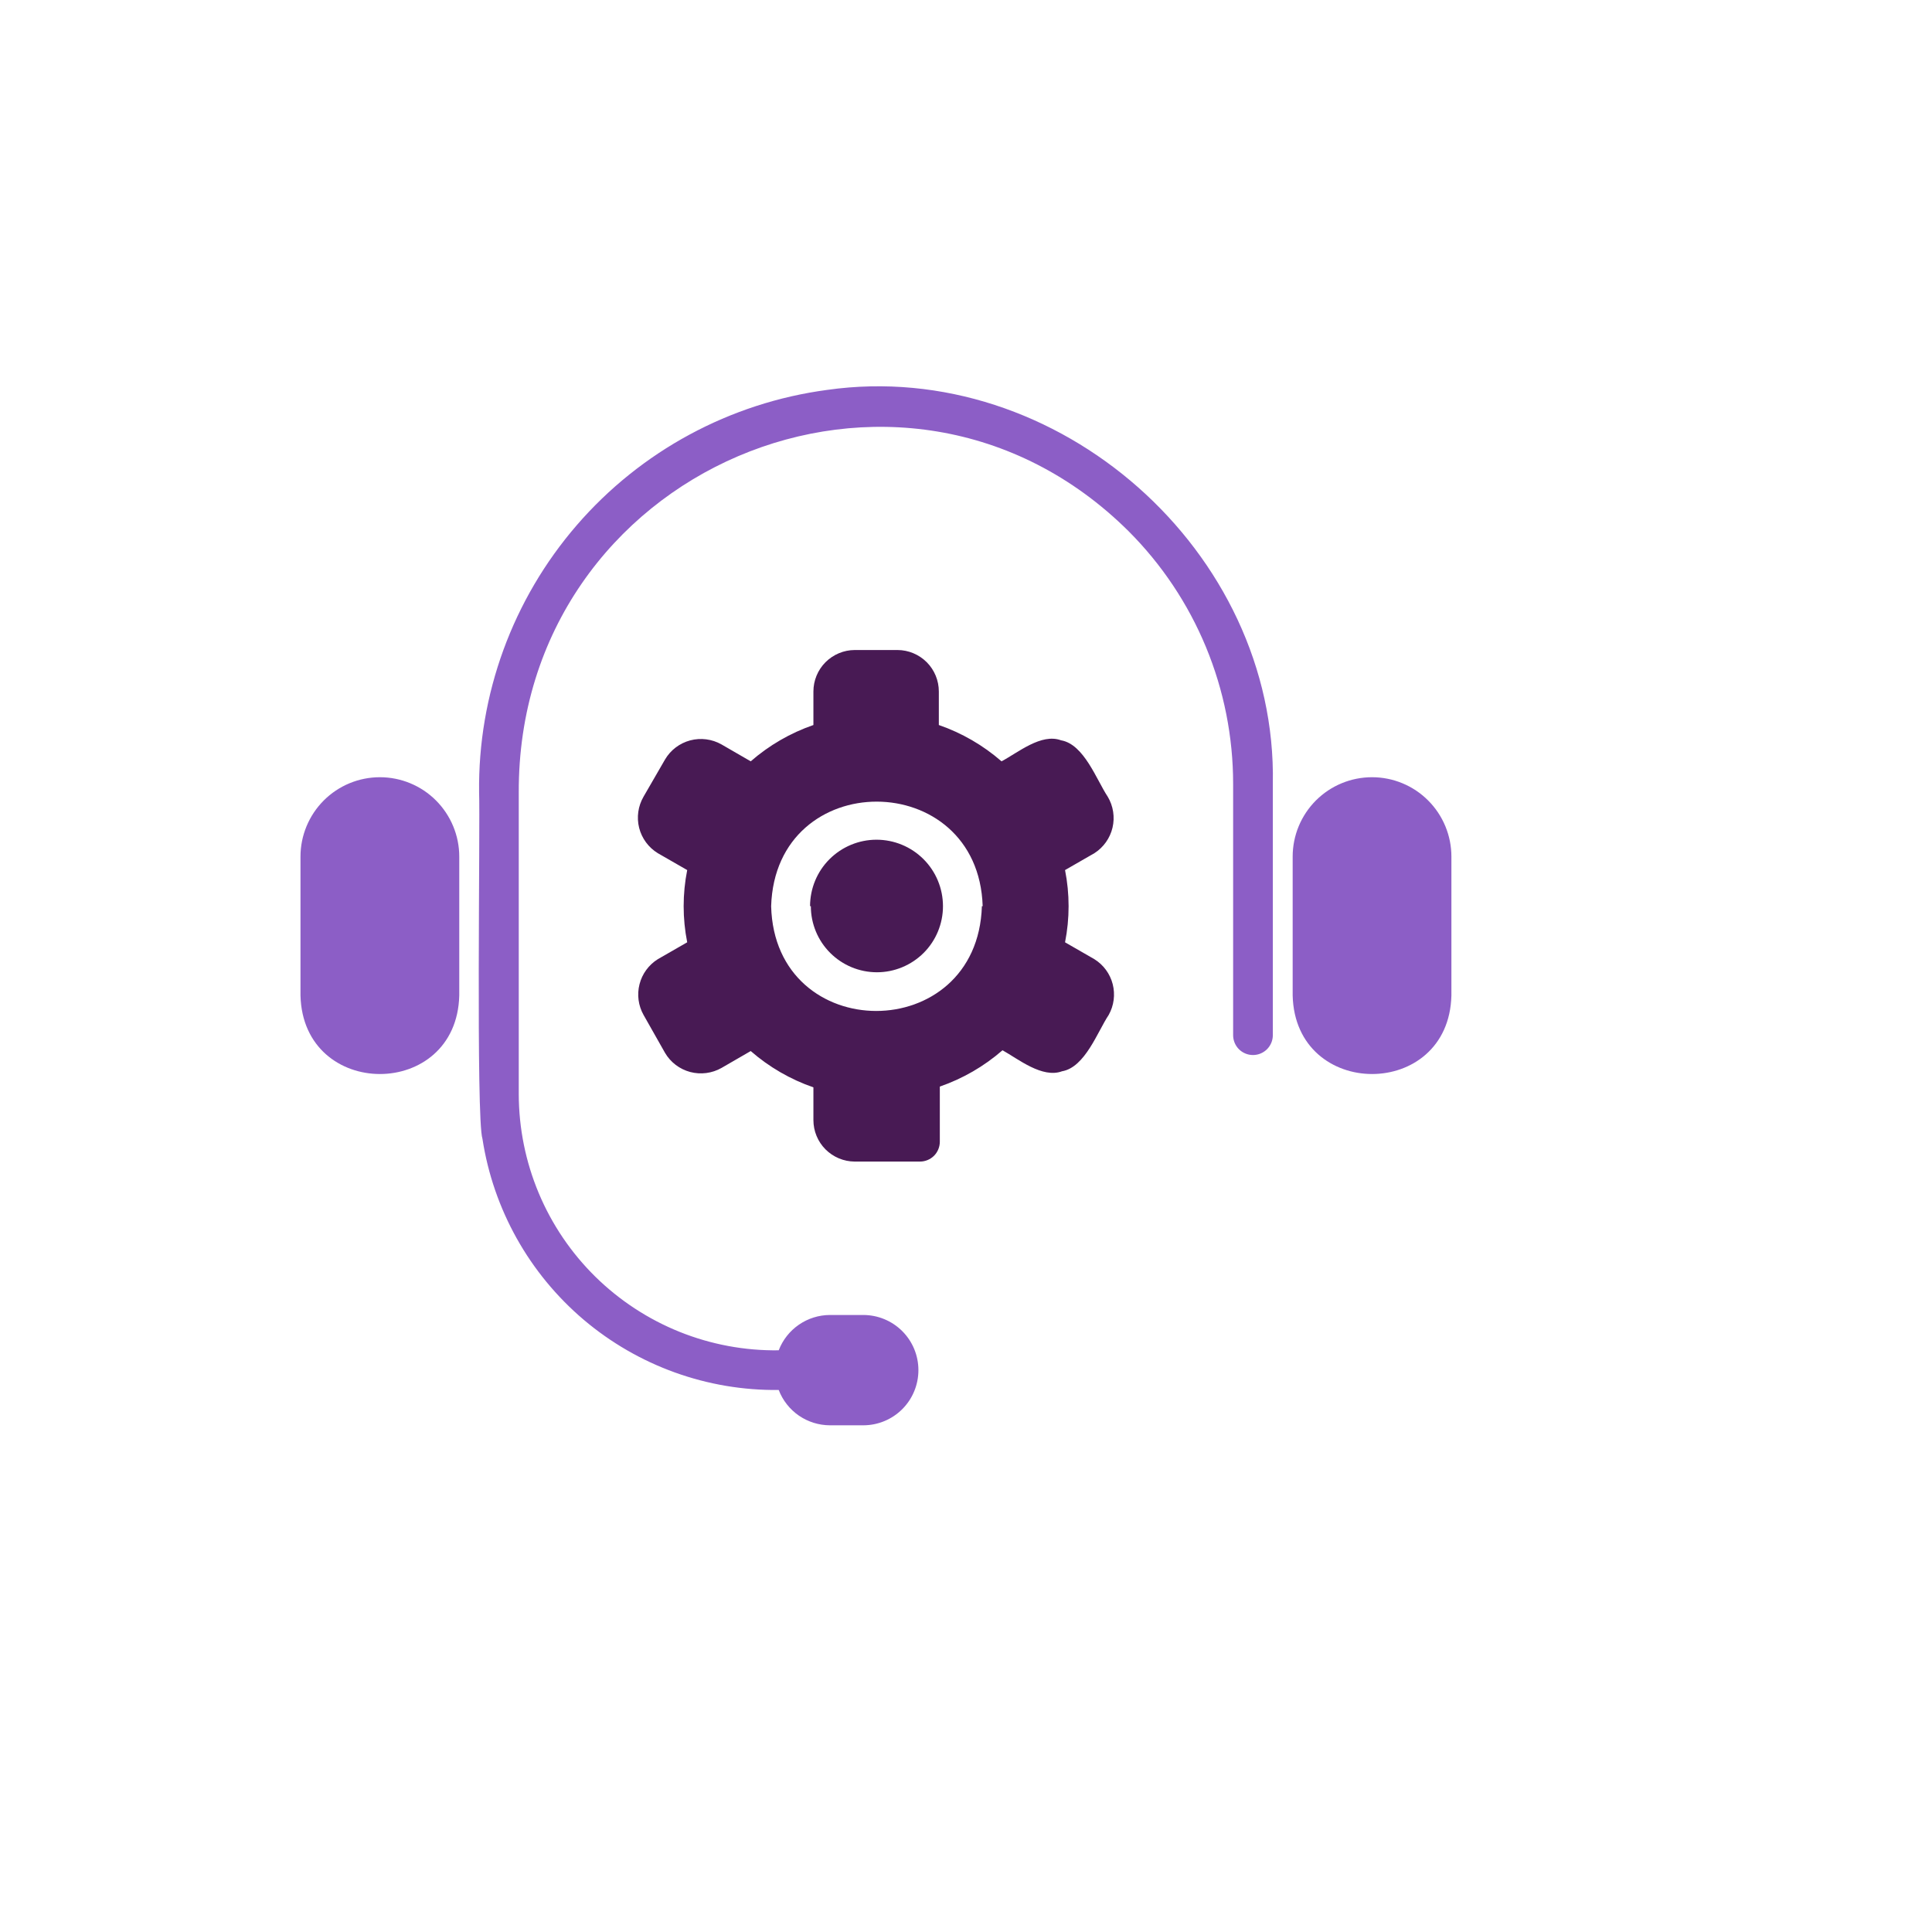
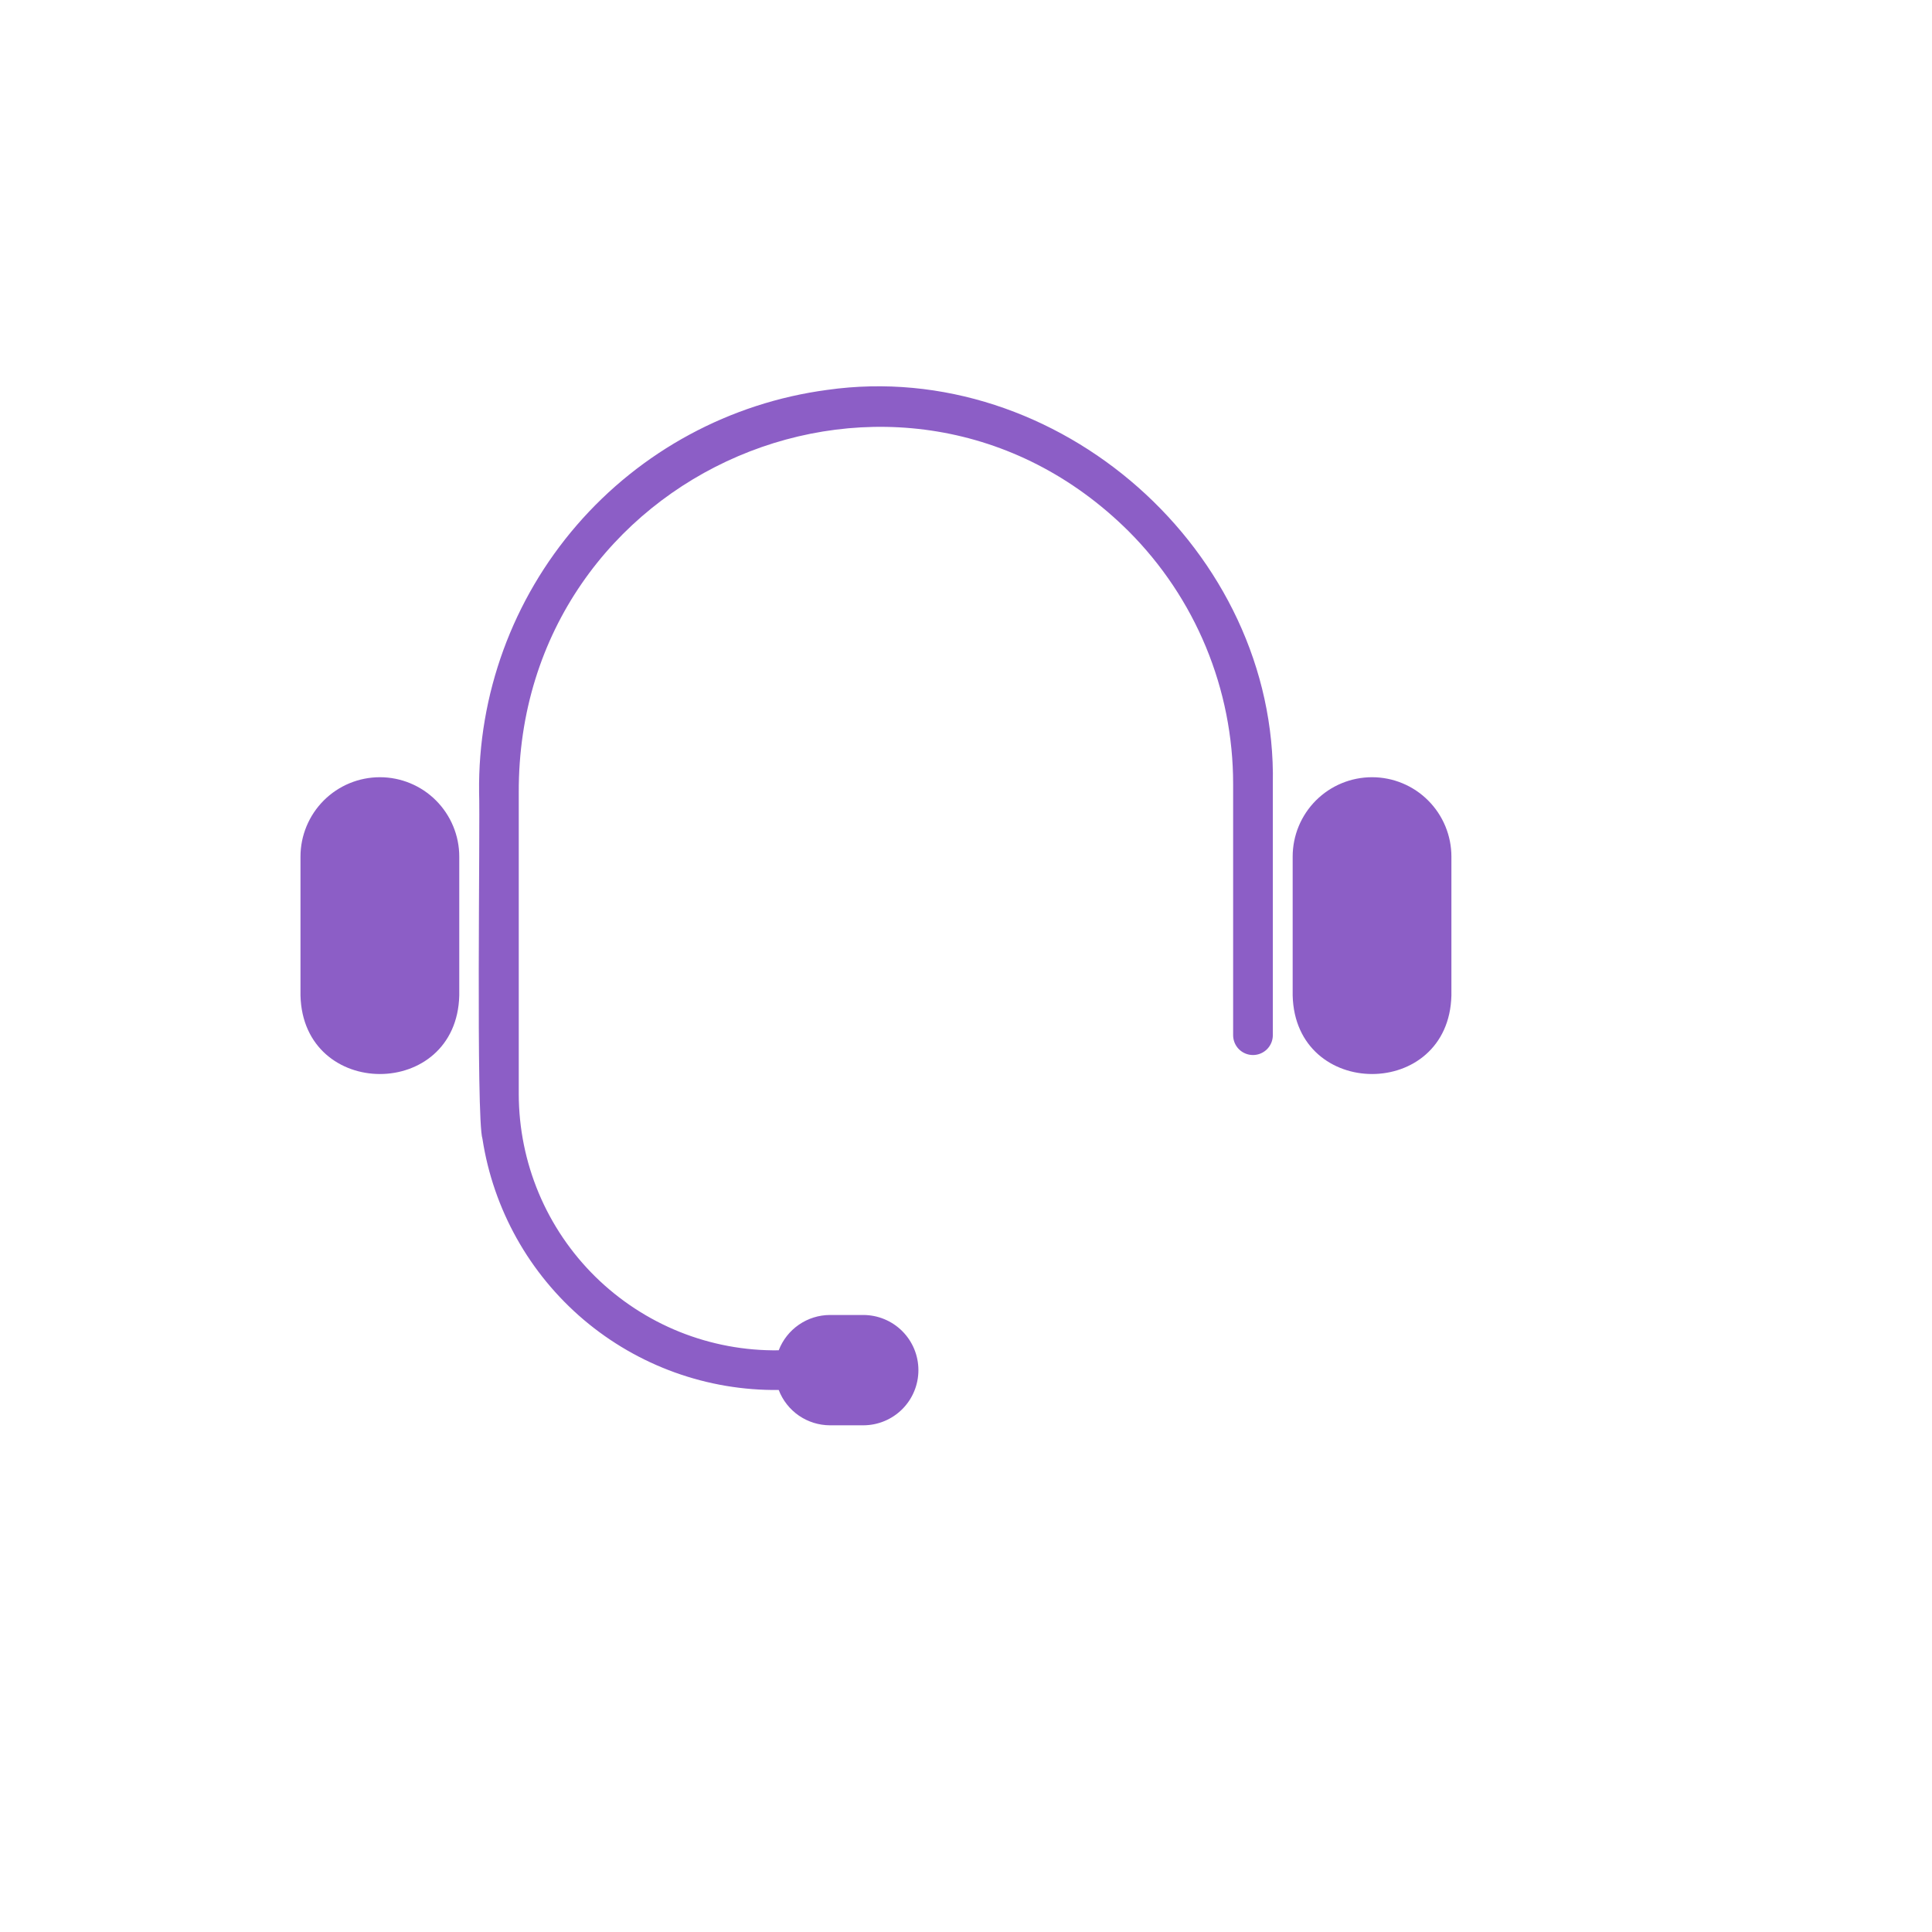
<svg xmlns="http://www.w3.org/2000/svg" width="49" height="49" viewBox="0 0 49 49" fill="none">
  <g filter="url(#filter0_d_648_145)">
-     <circle cx="22.216" cy="22.973" r="20" fill="white" />
-   </g>
+     </g>
  <path d="M32.282 19.878V26.255C32.282 26.388 32.229 26.516 32.134 26.611C32.04 26.705 31.912 26.758 31.778 26.758C31.645 26.758 31.517 26.705 31.422 26.611C31.328 26.516 31.275 26.388 31.275 26.255V19.878C31.275 18.689 31.041 17.511 30.586 16.411C30.131 15.312 29.464 14.313 28.623 13.472C22.87 7.76 13.127 11.902 13.157 20.1V27.755C13.159 28.615 13.331 29.467 13.664 30.261C13.997 31.055 14.484 31.774 15.097 32.378C15.711 32.982 16.438 33.458 17.236 33.779C18.035 34.1 18.89 34.259 19.75 34.247C19.851 33.984 20.029 33.758 20.261 33.598C20.492 33.438 20.767 33.352 21.049 33.351H21.894C22.265 33.351 22.621 33.498 22.884 33.761C23.146 34.023 23.293 34.379 23.293 34.75C23.293 35.121 23.146 35.477 22.884 35.739C22.621 36.002 22.265 36.149 21.894 36.149H21.049C20.767 36.148 20.492 36.062 20.261 35.903C20.029 35.743 19.851 35.516 19.75 35.253C17.94 35.274 16.184 34.641 14.803 33.471C13.423 32.3 12.511 30.671 12.236 28.882C12.07 28.379 12.181 20.83 12.151 20.1C12.12 17.613 13.002 15.201 14.628 13.32C16.254 11.439 18.513 10.218 20.978 9.889C26.831 9.058 32.397 13.985 32.282 19.878ZM34.798 19.712C34.264 19.712 33.752 19.924 33.374 20.302C32.997 20.68 32.785 21.192 32.785 21.726V25.248C32.85 27.901 36.746 27.906 36.811 25.248V21.726C36.811 21.192 36.599 20.68 36.221 20.302C35.844 19.924 35.332 19.712 34.798 19.712ZM9.635 19.712C9.101 19.712 8.589 19.924 8.211 20.302C7.834 20.68 7.621 21.192 7.621 21.726V25.248C7.687 27.901 11.582 27.906 11.648 25.248V21.726C11.648 21.192 11.435 20.68 11.058 20.302C10.681 19.924 10.168 19.712 9.635 19.712Z" fill="#8C5EC6" />
-   <path d="M27.756 21.639L27.012 22.067C27.132 22.672 27.132 23.294 27.012 23.899L27.756 24.327C27.987 24.471 28.154 24.698 28.221 24.961C28.288 25.225 28.252 25.504 28.119 25.741C27.837 26.164 27.52 27.07 26.936 27.17C26.433 27.356 25.824 26.858 25.426 26.637C24.96 27.043 24.42 27.356 23.836 27.558V28.957C23.836 29.09 23.783 29.218 23.689 29.313C23.594 29.407 23.466 29.46 23.333 29.46H21.677C21.399 29.459 21.133 29.347 20.936 29.15C20.74 28.953 20.63 28.686 20.63 28.408V27.578C20.046 27.376 19.506 27.063 19.04 26.657L18.3 27.085C18.059 27.222 17.773 27.259 17.504 27.188C17.236 27.116 17.006 26.942 16.866 26.702L16.322 25.741C16.189 25.504 16.152 25.225 16.22 24.961C16.287 24.698 16.454 24.471 16.684 24.327L17.429 23.899C17.309 23.294 17.309 22.672 17.429 22.067L16.684 21.639C16.448 21.495 16.278 21.264 16.21 20.996C16.143 20.728 16.183 20.444 16.322 20.205L16.866 19.264C17.006 19.024 17.236 18.85 17.504 18.778C17.773 18.707 18.059 18.744 18.3 18.881L19.04 19.309C19.506 18.903 20.046 18.59 20.63 18.388V17.538C20.63 17.26 20.74 16.993 20.936 16.796C21.133 16.599 21.399 16.487 21.677 16.486H22.764C23.042 16.487 23.308 16.599 23.505 16.796C23.701 16.993 23.811 17.26 23.811 17.538V18.388C24.395 18.59 24.935 18.903 25.401 19.309C25.819 19.088 26.408 18.59 26.911 18.776C27.495 18.876 27.812 19.782 28.094 20.205C28.235 20.441 28.279 20.723 28.216 20.991C28.153 21.258 27.988 21.491 27.756 21.639ZM24.923 22.983C24.812 19.46 19.669 19.435 19.558 22.983C19.649 26.526 24.792 26.526 24.903 22.983H24.923ZM20.565 22.983C20.565 23.427 20.741 23.854 21.056 24.168C21.37 24.482 21.796 24.659 22.241 24.659C22.685 24.659 23.111 24.482 23.426 24.168C23.74 23.854 23.916 23.427 23.916 22.983C23.916 22.536 23.739 22.107 23.423 21.791C23.107 21.475 22.678 21.297 22.23 21.297C21.783 21.297 21.355 21.475 21.038 21.791C20.722 22.107 20.545 22.536 20.545 22.983H20.565Z" fill="#481A54" />
  <defs>
    <filter id="filter0_d_648_145" x="0.216" y="0.973" width="48" height="48" filterUnits="userSpaceOnUse" color-interpolation-filters="sRGB">
      <feFlood flood-opacity="0" result="BackgroundImageFix" />
      <feColorMatrix in="SourceAlpha" type="matrix" values="0 0 0 0 0 0 0 0 0 0 0 0 0 0 0 0 0 0 127 0" result="hardAlpha" />
      <feOffset dx="2" dy="2" />
      <feGaussianBlur stdDeviation="2" />
      <feComposite in2="hardAlpha" operator="out" />
      <feColorMatrix type="matrix" values="0 0 0 0 0.78 0 0 0 0 0.78 0 0 0 0 0.78 0 0 0 0.25 0" />
      <feBlend mode="normal" in2="BackgroundImageFix" result="effect1_dropShadow_648_145" />
      <feBlend mode="normal" in="SourceGraphic" in2="effect1_dropShadow_648_145" result="shape" />
    </filter>
  </defs>
</svg>